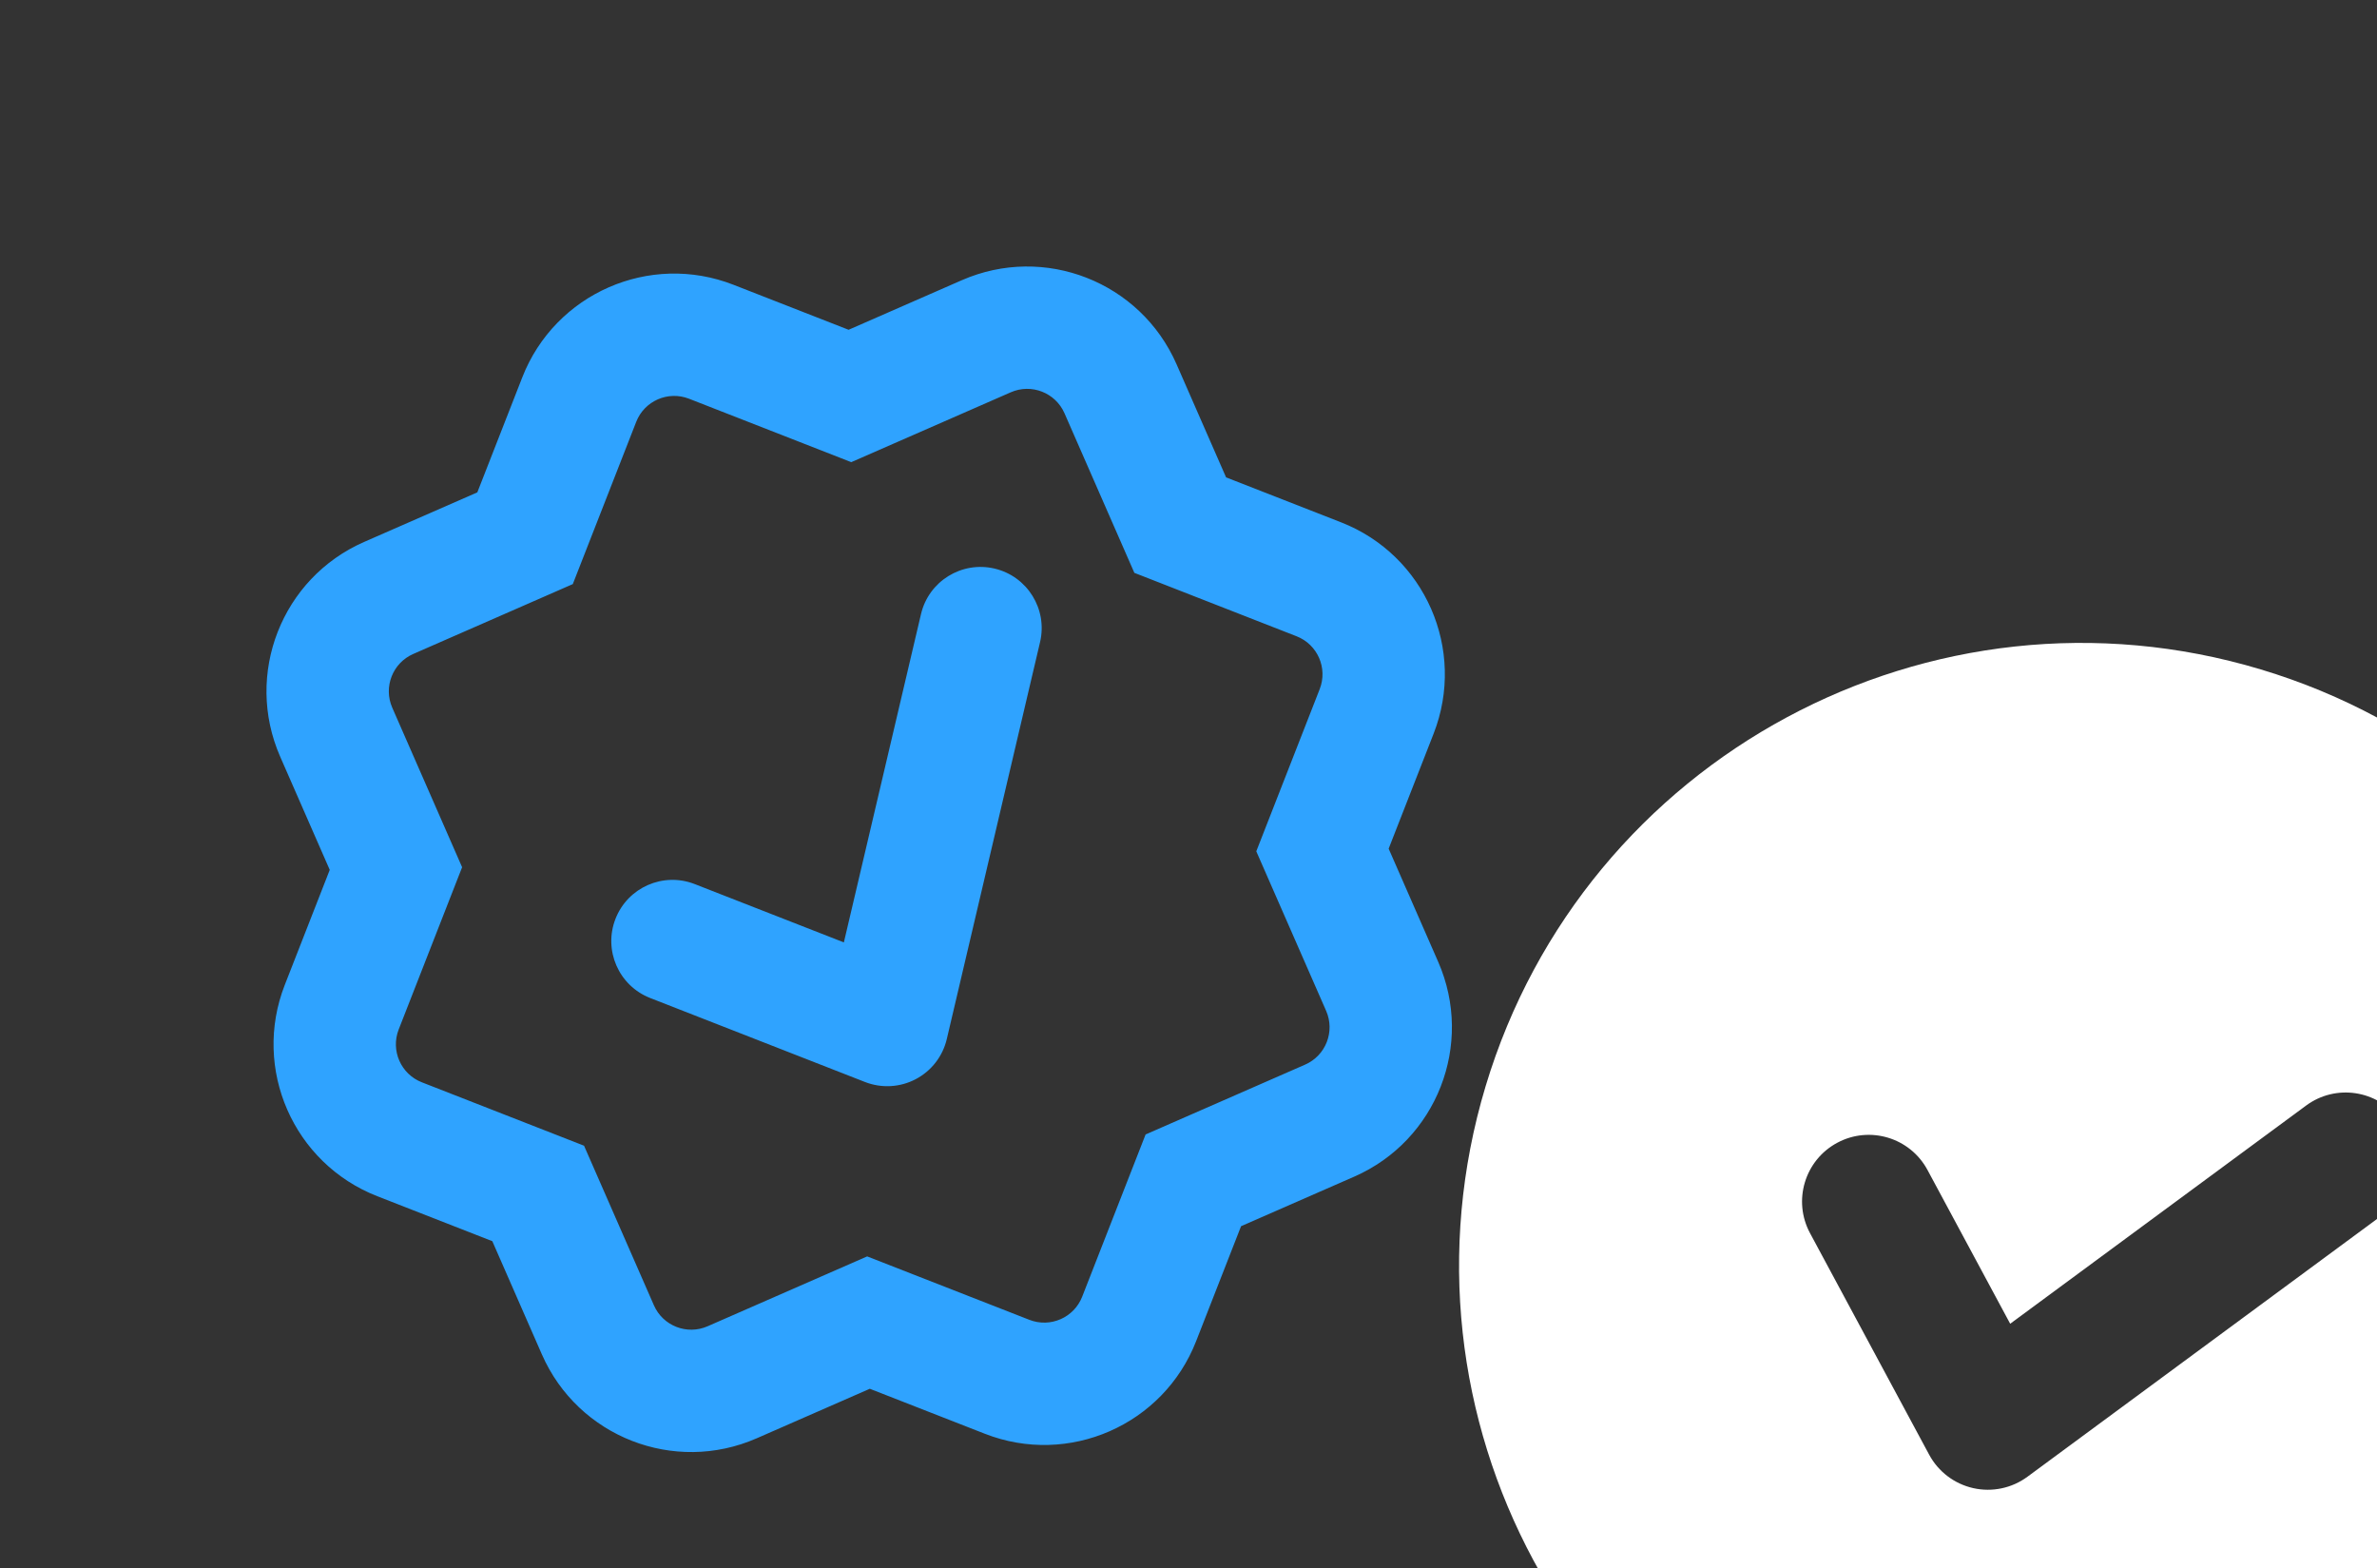
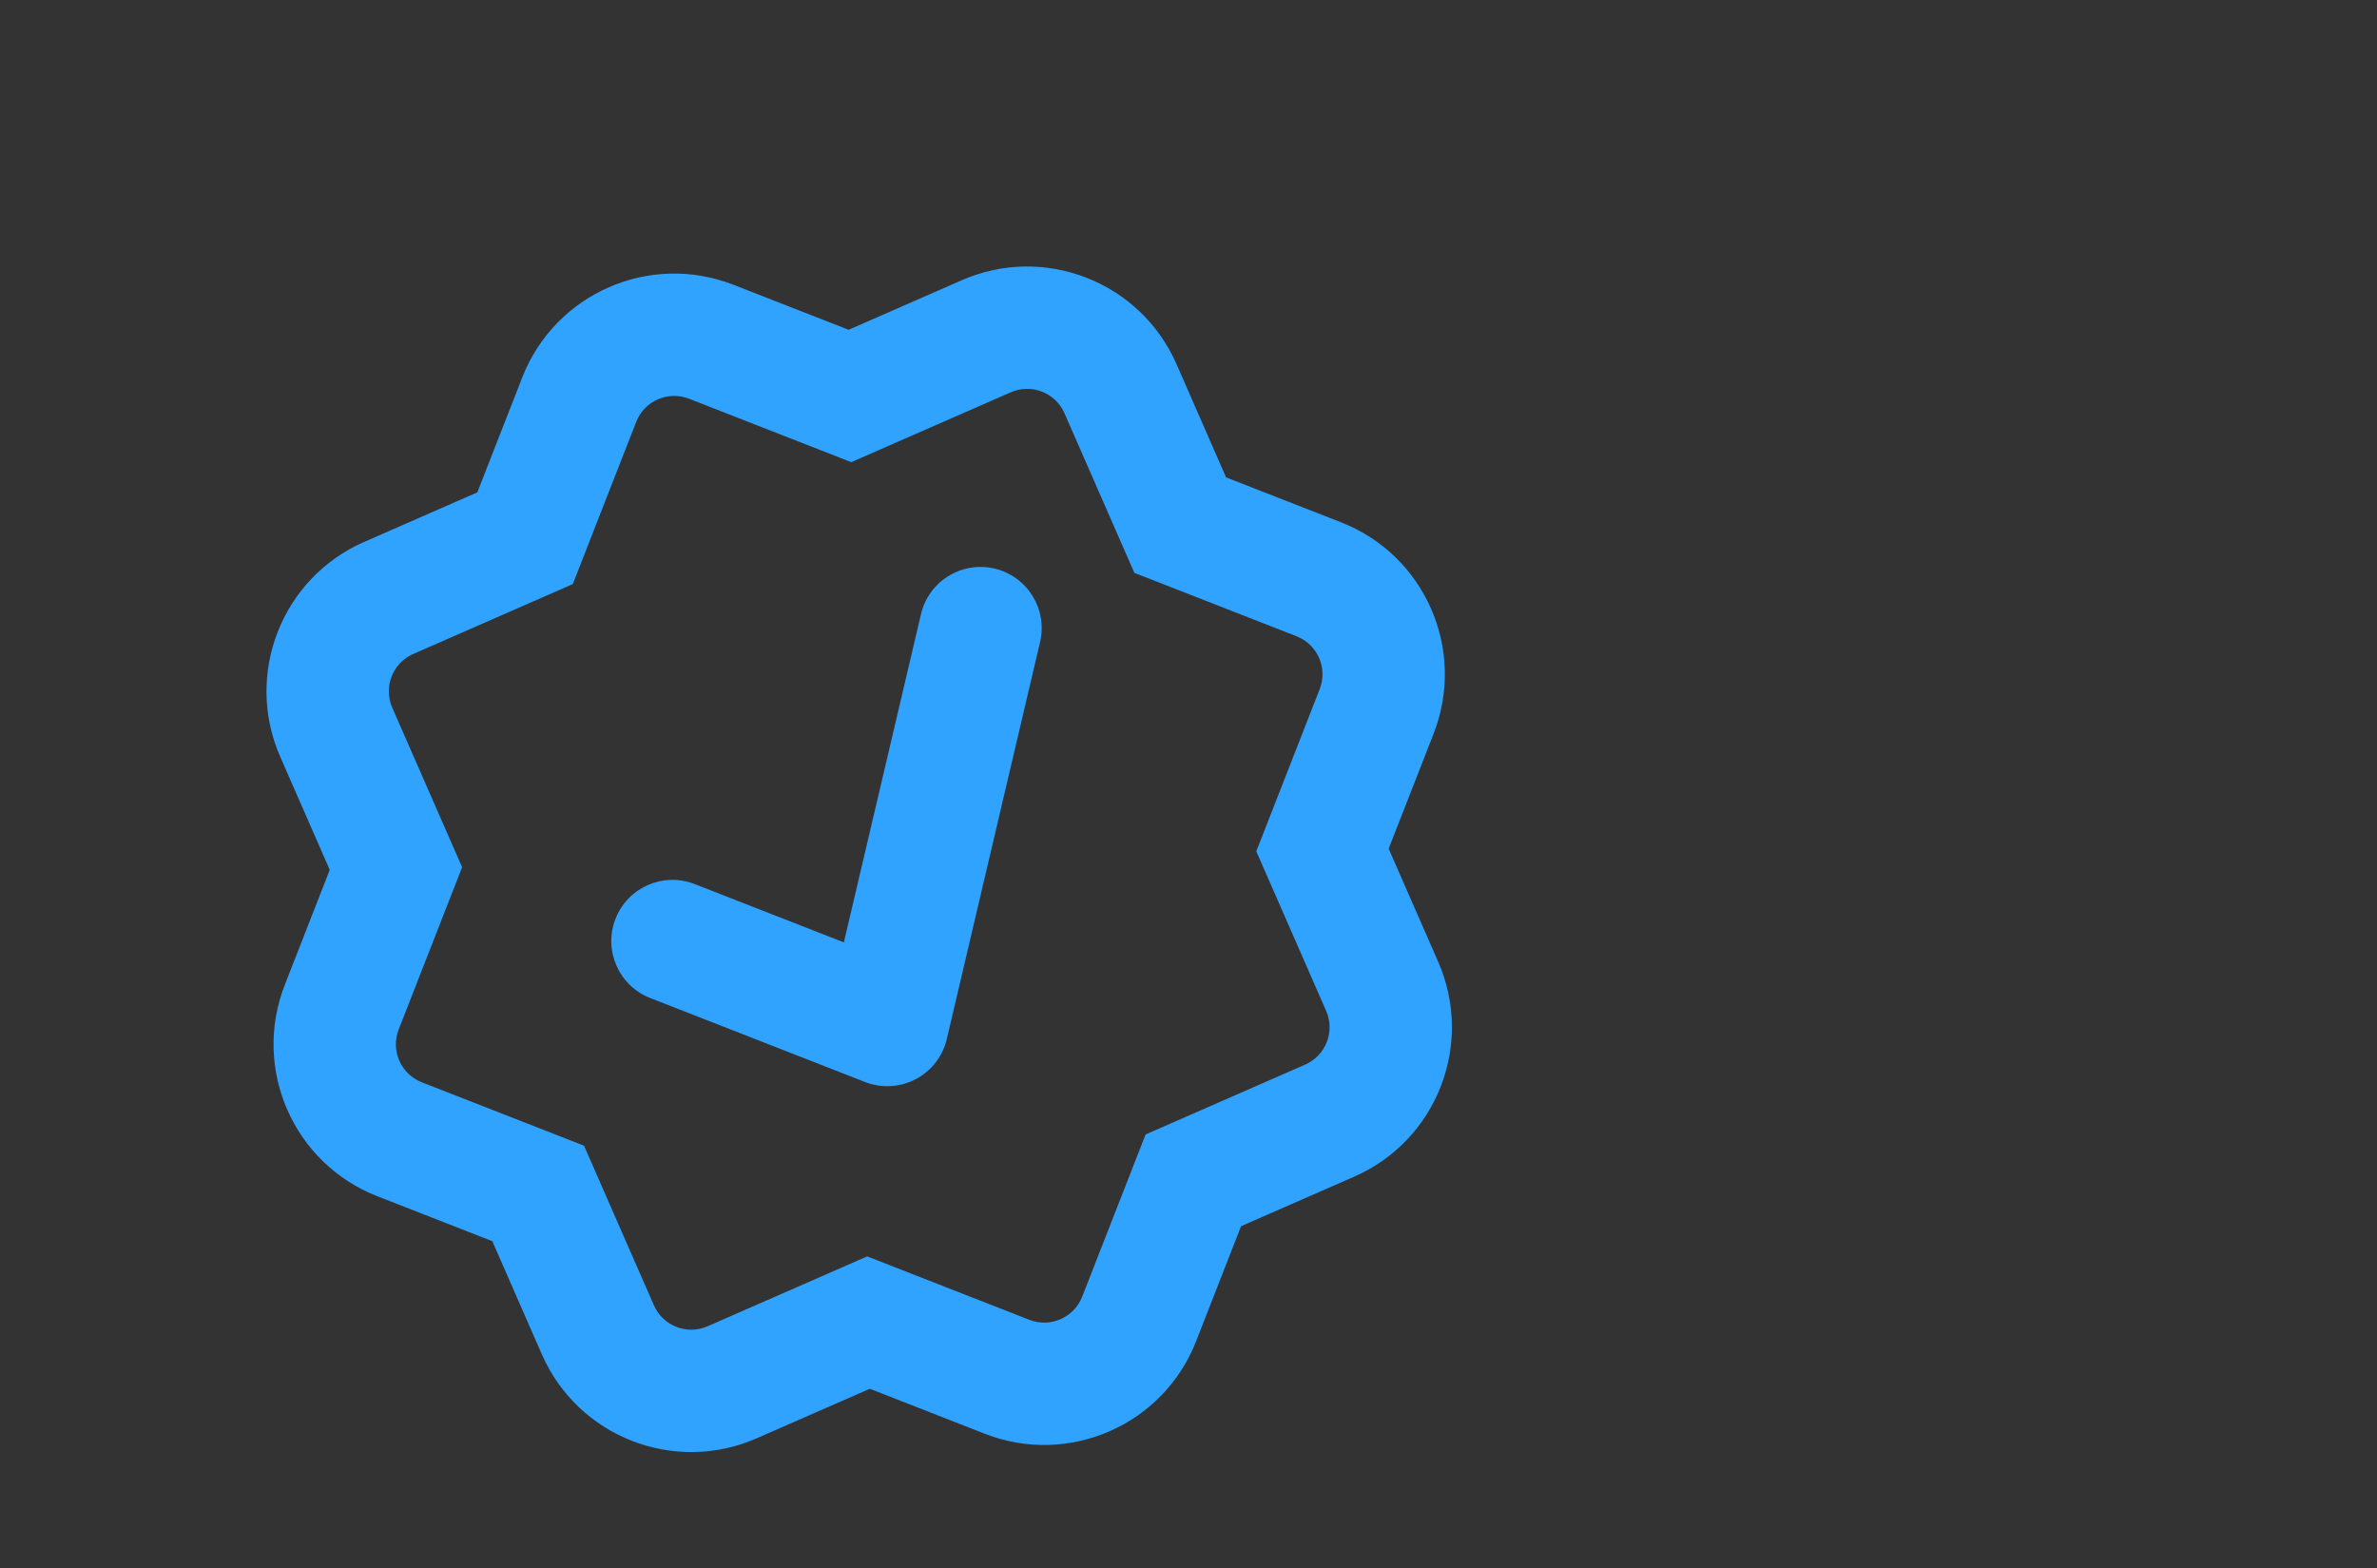
<svg xmlns="http://www.w3.org/2000/svg" width="332" height="219" viewBox="0 0 332 219" fill="none">
  <rect x="0" y="0" width="332" height="219" fill="#333333" stroke="none" />
  <g clip-path="url(#clip0_449_1169)">
-     <path fill-rule="evenodd" clip-rule="evenodd" d="M73.521 84.413L80.003 81.575L82.58 74.984L88.861 58.917C90.006 55.988 93.309 54.542 96.238 55.687L112.305 61.968L118.896 64.545L125.378 61.707L141.18 54.787C144.061 53.526 147.419 54.839 148.681 57.719L155.6 73.522L158.438 80.004L165.029 82.581L181.096 88.862C184.025 90.007 185.471 93.31 184.326 96.239L178.045 112.306L175.468 118.896L178.306 125.378L185.226 141.181C186.487 144.062 185.175 147.42 182.294 148.682L166.491 155.601L160.009 158.439L157.432 165.03L151.151 181.097C150.006 184.026 146.703 185.472 143.774 184.327L127.707 178.046L121.117 175.469L114.635 178.307L98.832 185.227C95.951 186.488 92.593 185.176 91.331 182.295L84.412 166.492L81.574 160.01L74.983 157.433L58.916 151.152C55.987 150.007 54.541 146.704 55.686 143.775L61.967 127.708L64.544 121.117L61.706 114.635L54.786 98.833C53.525 95.952 54.838 92.594 57.718 91.332L73.521 84.413ZM102.458 39.776C90.742 35.196 77.531 40.98 72.95 52.697L66.669 68.764L50.866 75.683C39.343 80.729 34.091 94.161 39.137 105.685L46.056 121.488L39.775 137.555C35.195 149.271 40.98 162.482 52.696 167.063L68.763 173.344L75.682 189.147C80.728 200.67 94.16 205.922 105.684 200.876L121.487 193.956L137.554 200.238C149.27 204.818 162.481 199.033 167.062 187.317L173.343 171.25L189.146 164.331C200.67 159.285 205.921 145.853 200.875 134.329L193.956 118.526L200.237 102.459C204.817 90.743 199.033 77.532 187.316 72.951L171.249 66.67L164.33 50.867C159.284 39.343 145.852 34.092 134.328 39.138L118.525 46.057L102.458 39.776ZM145.267 89.675C146.346 85.082 143.498 80.485 138.906 79.406C134.313 78.327 129.716 81.175 128.637 85.767L117.864 131.615L97.035 123.472C92.641 121.754 87.687 123.923 85.969 128.317C84.251 132.711 86.421 137.665 90.814 139.383L120.816 151.112C123.122 152.013 125.706 151.87 127.899 150.718C130.091 149.567 131.675 147.521 132.242 145.11L145.267 89.675Z" fill="#2FA3FF" />
+     <path fill-rule="evenodd" clip-rule="evenodd" d="M73.521 84.413L80.003 81.575L82.58 74.984L88.861 58.917C90.006 55.988 93.309 54.542 96.238 55.687L112.305 61.968L118.896 64.545L125.378 61.707L141.18 54.787C144.061 53.526 147.419 54.839 148.681 57.719L155.6 73.522L158.438 80.004L165.029 82.581L181.096 88.862C184.025 90.007 185.471 93.31 184.326 96.239L178.045 112.306L175.468 118.896L178.306 125.378L185.226 141.181C186.487 144.062 185.175 147.42 182.294 148.682L166.491 155.601L160.009 158.439L157.432 165.03L151.151 181.097C150.006 184.026 146.703 185.472 143.774 184.327L127.707 178.046L121.117 175.469L98.832 185.227C95.951 186.488 92.593 185.176 91.331 182.295L84.412 166.492L81.574 160.01L74.983 157.433L58.916 151.152C55.987 150.007 54.541 146.704 55.686 143.775L61.967 127.708L64.544 121.117L61.706 114.635L54.786 98.833C53.525 95.952 54.838 92.594 57.718 91.332L73.521 84.413ZM102.458 39.776C90.742 35.196 77.531 40.98 72.95 52.697L66.669 68.764L50.866 75.683C39.343 80.729 34.091 94.161 39.137 105.685L46.056 121.488L39.775 137.555C35.195 149.271 40.98 162.482 52.696 167.063L68.763 173.344L75.682 189.147C80.728 200.67 94.16 205.922 105.684 200.876L121.487 193.956L137.554 200.238C149.27 204.818 162.481 199.033 167.062 187.317L173.343 171.25L189.146 164.331C200.67 159.285 205.921 145.853 200.875 134.329L193.956 118.526L200.237 102.459C204.817 90.743 199.033 77.532 187.316 72.951L171.249 66.67L164.33 50.867C159.284 39.343 145.852 34.092 134.328 39.138L118.525 46.057L102.458 39.776ZM145.267 89.675C146.346 85.082 143.498 80.485 138.906 79.406C134.313 78.327 129.716 81.175 128.637 85.767L117.864 131.615L97.035 123.472C92.641 121.754 87.687 123.923 85.969 128.317C84.251 132.711 86.421 137.665 90.814 139.383L120.816 151.112C123.122 152.013 125.706 151.87 127.899 150.718C130.091 149.567 131.675 147.521 132.242 145.11L145.267 89.675Z" fill="#2FA3FF" />
  </g>
  <g clip-path="url(#clip1_449_1169)">
-     <path fill-rule="evenodd" clip-rule="evenodd" d="M265.723 260.001C311.704 273.82 360.181 247.749 374.001 201.768C387.82 155.788 361.749 107.31 315.769 93.491C269.788 79.671 221.311 105.743 207.491 151.723C193.671 197.704 219.743 246.181 265.723 260.001ZM333.157 169.392C337.297 166.339 338.179 160.508 335.126 156.368C332.073 152.227 326.242 151.346 322.102 154.398L280.766 184.875L269.215 163.397C266.779 158.867 261.131 157.169 256.6 159.606C252.07 162.042 250.372 167.69 252.809 172.221L269.447 203.157C270.726 205.535 272.973 207.241 275.608 207.833C278.242 208.425 281.004 207.845 283.177 206.242L333.157 169.392Z" fill="white" />
-   </g>
+     </g>
  <defs>
    <clipPath id="clip0_449_1169">
      <rect width="182.224" height="182.224" fill="white" transform="translate(0 73.091) rotate(-23.647)" />
    </clipPath>
    <clipPath id="clip1_449_1169">
      <rect width="198.706" height="198.706" fill="white" transform="translate(224.195 53) rotate(16.728)" />
    </clipPath>
  </defs>
</svg>